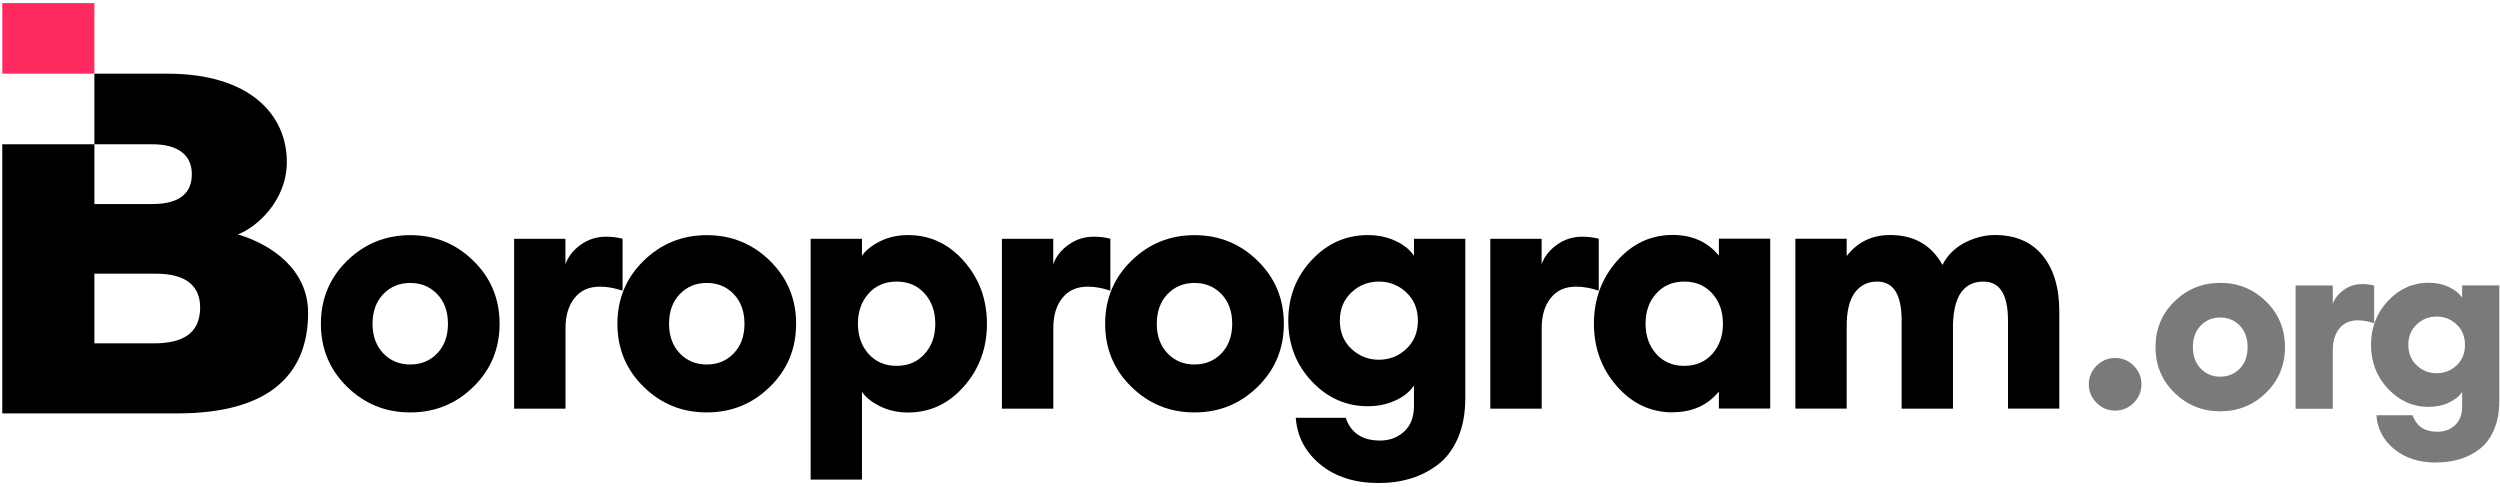
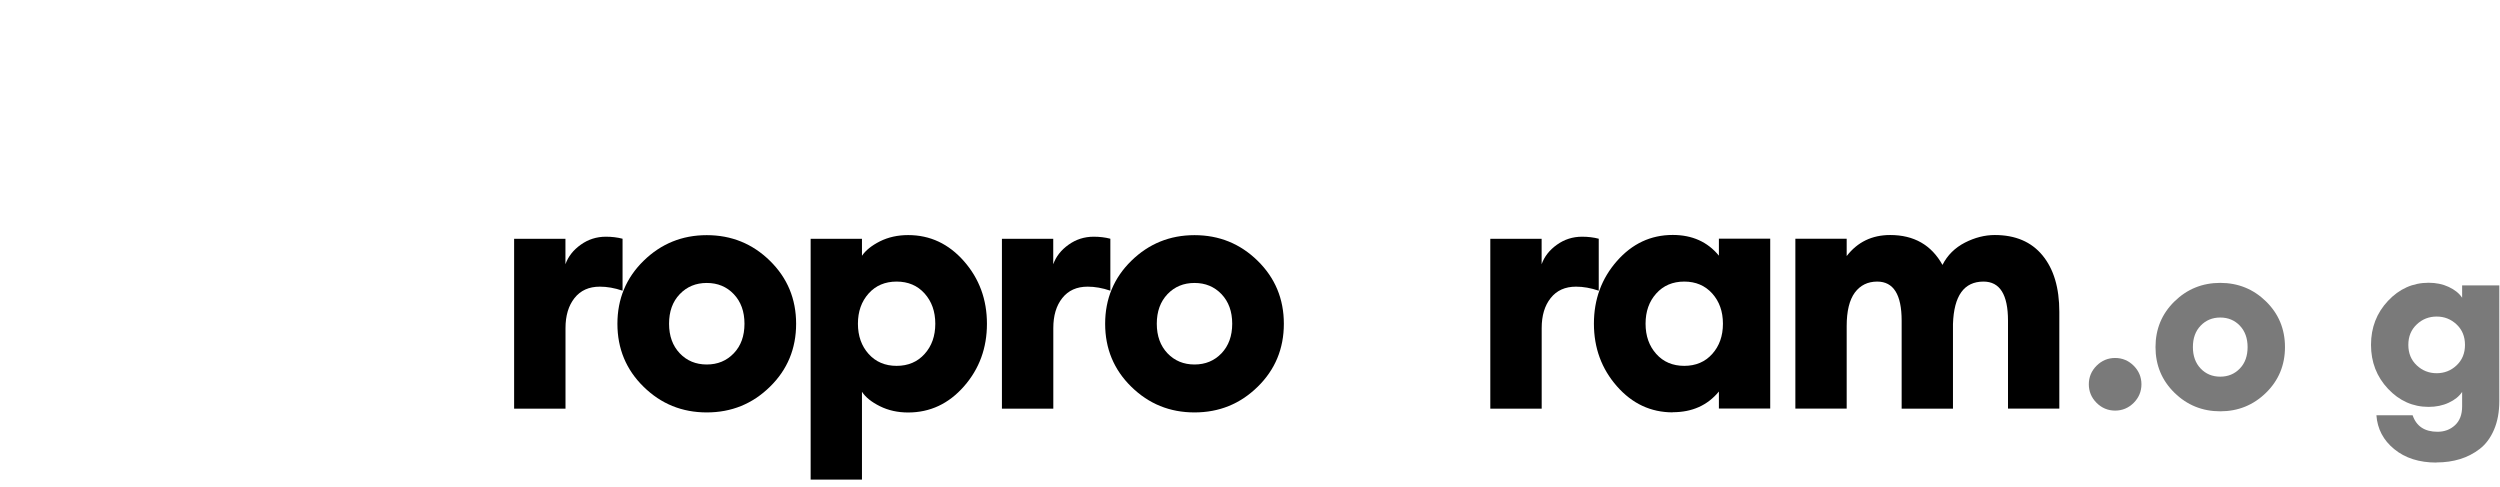
<svg xmlns="http://www.w3.org/2000/svg" width="560" height="109" viewBox="0 0 560 109" fill="none">
-   <path d="M106.046 86.635C102.136 90.472 97.424 92.383 91.895 92.383C86.366 92.383 81.654 90.472 77.744 86.635C73.835 82.813 71.88 78.101 71.88 72.529C71.88 66.956 73.835 62.244 77.744 58.422C81.654 54.599 86.366 52.674 91.895 52.674C97.424 52.674 102.136 54.585 106.046 58.422C109.955 62.258 111.91 66.956 111.91 72.529C111.91 78.101 109.955 82.813 106.046 86.635ZM85.841 79.137C87.446 80.815 89.459 81.646 91.895 81.646C94.331 81.646 96.345 80.815 97.949 79.137C99.554 77.459 100.342 75.257 100.342 72.514C100.342 69.771 99.539 67.569 97.949 65.891C96.345 64.213 94.331 63.382 91.895 63.382C89.459 63.382 87.446 64.213 85.841 65.891C84.251 67.569 83.448 69.771 83.448 72.514C83.448 75.257 84.251 77.459 85.841 79.137Z" fill="black" />
  <path d="M115.163 91.536V53.489H126.659V59.193C127.271 57.472 128.409 56.013 130.087 54.817C131.765 53.621 133.632 53.023 135.718 53.023C137.031 53.023 138.271 53.168 139.453 53.475V65.116C137.673 64.504 135.981 64.212 134.361 64.212C131.925 64.212 130.043 65.058 128.686 66.765C127.344 68.472 126.673 70.704 126.673 73.504V91.536H115.178H115.163Z" fill="black" />
  <path d="M172.467 86.635C168.557 90.472 163.845 92.383 158.316 92.383C152.787 92.383 148.075 90.472 144.165 86.635C140.256 82.813 138.301 78.101 138.301 72.529C138.301 66.956 140.256 62.244 144.165 58.422C148.075 54.599 152.787 52.674 158.316 52.674C163.845 52.674 168.557 54.585 172.467 58.422C176.376 62.258 178.331 66.956 178.331 72.529C178.331 78.101 176.376 82.813 172.467 86.635ZM152.262 79.137C153.852 80.815 155.88 81.646 158.316 81.646C160.752 81.646 162.765 80.815 164.37 79.137C165.975 77.459 166.763 75.257 166.763 72.514C166.763 69.771 165.96 67.569 164.37 65.891C162.78 64.213 160.752 63.382 158.316 63.382C155.88 63.382 153.867 64.213 152.262 65.891C150.657 67.569 149.869 69.771 149.869 72.514C149.869 75.257 150.672 77.459 152.262 79.137Z" fill="black" />
  <path d="M193.08 107.437H181.584V53.49H193.08V57.297C193.897 56.087 195.239 55.007 197.106 54.059C198.988 53.125 201.089 52.658 203.423 52.658C208.339 52.658 212.511 54.613 215.94 58.523C219.368 62.432 221.075 67.101 221.075 72.528C221.075 77.954 219.368 82.623 215.94 86.532C212.511 90.442 208.339 92.397 203.423 92.397C201.089 92.397 198.988 91.93 197.106 90.996C195.224 90.063 193.882 88.983 193.08 87.758V107.467V107.437ZM194.568 79.282C196.172 81.062 198.258 81.952 200.841 81.952C203.423 81.952 205.523 81.062 207.114 79.282C208.718 77.502 209.506 75.256 209.506 72.513C209.506 69.77 208.704 67.524 207.114 65.744C205.523 63.964 203.423 63.074 200.841 63.074C198.258 63.074 196.158 63.964 194.568 65.744C192.978 67.524 192.175 69.77 192.175 72.513C192.175 75.256 192.978 77.502 194.568 79.282Z" fill="black" />
  <path d="M224.431 91.536V53.489H235.926V59.193C236.539 57.472 237.677 56.013 239.355 54.817C241.032 53.621 242.9 53.023 244.986 53.023C246.299 53.023 247.553 53.168 248.72 53.475V65.116C246.94 64.504 245.248 64.212 243.629 64.212C241.193 64.212 239.311 65.058 237.954 66.765C236.597 68.472 235.941 70.704 235.941 73.504V91.536H224.445H224.431Z" fill="black" />
  <path d="M281.719 86.635C277.809 90.472 273.097 92.383 267.568 92.383C262.039 92.383 257.327 90.472 253.417 86.635C249.508 82.813 247.553 78.101 247.553 72.529C247.553 66.956 249.508 62.244 253.417 58.422C257.327 54.599 262.039 52.674 267.568 52.674C273.097 52.674 277.809 54.585 281.719 58.422C285.628 62.258 287.583 66.956 287.583 72.529C287.583 78.101 285.628 82.813 281.719 86.635ZM261.514 79.137C263.119 80.815 265.132 81.646 267.568 81.646C270.004 81.646 272.017 80.815 273.622 79.137C275.212 77.459 276.015 75.257 276.015 72.514C276.015 69.771 275.212 67.569 273.622 65.891C272.017 64.213 270.004 63.382 267.568 63.382C265.132 63.382 263.119 64.213 261.514 65.891C259.924 67.569 259.121 69.771 259.121 72.514C259.121 75.257 259.924 77.459 261.514 79.137Z" fill="black" />
-   <path d="M308.809 108.196C303.484 108.196 299.137 106.81 295.767 104.053C292.397 101.281 290.559 97.795 290.253 93.593H301.442C302.609 96.992 305.177 98.684 309.13 98.684C311.26 98.684 313.054 98.013 314.528 96.671C316.001 95.329 316.731 93.389 316.731 90.85V86.357C315.812 87.729 314.44 88.837 312.588 89.698C310.735 90.559 308.663 90.996 306.388 90.996C301.515 90.996 297.328 89.129 293.827 85.409C290.326 81.689 288.575 77.152 288.575 71.827C288.575 66.503 290.326 61.98 293.827 58.246C297.328 54.511 301.515 52.658 306.388 52.658C308.663 52.658 310.735 53.096 312.588 53.957C314.44 54.817 315.826 55.941 316.731 57.297V53.49H328.226V89.173C328.226 92.572 327.687 95.533 326.592 98.072C325.498 100.61 324.025 102.58 322.172 104.009C320.319 105.424 318.277 106.489 316.045 107.175C313.813 107.861 311.406 108.196 308.824 108.196H308.809ZM302.711 78.144C304.433 79.763 306.49 80.58 308.868 80.58C311.245 80.58 313.302 79.763 315.024 78.144C316.745 76.525 317.606 74.409 317.606 71.827C317.606 69.245 316.745 67.13 315.024 65.51C313.302 63.891 311.245 63.074 308.868 63.074C306.49 63.074 304.433 63.891 302.711 65.51C300.99 67.13 300.129 69.245 300.129 71.827C300.129 74.409 300.99 76.525 302.711 78.144Z" fill="black" />
  <path d="M333.828 91.536V53.489H345.324V59.193C345.936 57.472 347.074 56.013 348.752 54.817C350.43 53.621 352.297 53.023 354.383 53.023C355.696 53.023 356.951 53.168 358.118 53.475V65.116C356.338 64.504 354.646 64.212 353.026 64.212C350.59 64.212 348.708 65.058 347.352 66.765C345.995 68.472 345.338 70.704 345.338 73.504V91.536H333.843H333.828Z" fill="black" />
  <path d="M374.69 92.368C369.774 92.368 365.601 90.413 362.173 86.503C358.745 82.593 357.038 77.925 357.038 72.498C357.038 67.071 358.745 62.403 362.173 58.493C365.601 54.584 369.774 52.629 374.69 52.629C379.052 52.629 382.495 54.175 385.033 57.268V53.461H396.529V91.507H385.033V87.699C382.495 90.792 379.052 92.338 374.69 92.338V92.368ZM370.999 79.282C372.589 81.062 374.69 81.952 377.272 81.952C379.854 81.952 381.955 81.062 383.545 79.282C385.135 77.502 385.938 75.255 385.938 72.513C385.938 69.77 385.135 67.524 383.545 65.744C381.94 63.964 379.854 63.074 377.272 63.074C374.69 63.074 372.589 63.964 370.999 65.744C369.394 67.524 368.607 69.77 368.607 72.513C368.607 75.255 369.409 77.502 370.999 79.282Z" fill="black" />
  <path d="M449.792 91.536V71.827C449.792 65.992 447.969 63.074 444.307 63.074C439.945 63.074 437.669 66.24 437.465 72.586V91.536H425.969V71.827C425.969 65.992 424.146 63.074 420.499 63.074C418.369 63.074 416.691 63.906 415.48 65.54C414.269 67.188 413.657 69.683 413.657 73.038V91.522H402.161V53.475H413.657V57.356C416.093 54.205 419.332 52.644 423.402 52.644C428.727 52.644 432.636 54.876 435.116 59.34C436.225 57.151 437.903 55.503 440.135 54.35C442.367 53.212 444.599 52.644 446.831 52.644C451.441 52.644 455.015 54.161 457.524 57.21C460.033 60.259 461.288 64.46 461.288 69.843V91.522H449.792V91.536Z" fill="black" />
  <path d="M477.947 90.238C476.794 91.39 475.394 91.974 473.789 91.974C472.184 91.974 470.784 91.39 469.632 90.238C468.479 89.085 467.896 87.685 467.896 86.08C467.896 84.475 468.479 83.075 469.632 81.922C470.784 80.77 472.184 80.186 473.789 80.186C475.394 80.186 476.794 80.77 477.947 81.922C479.099 83.075 479.683 84.475 479.683 86.08C479.683 87.685 479.099 89.085 477.947 90.238Z" fill="#7A7A7A" />
  <path d="M507.59 87.976C504.76 90.748 501.332 92.133 497.335 92.133C493.338 92.133 489.909 90.748 487.079 87.976C484.249 85.204 482.834 81.79 482.834 77.749C482.834 73.708 484.249 70.295 487.079 67.523C489.909 64.751 493.338 63.365 497.335 63.365C501.332 63.365 504.76 64.751 507.59 67.523C510.421 70.295 511.836 73.708 511.836 77.749C511.836 81.79 510.421 85.204 507.59 87.976ZM492.944 82.549C494.096 83.76 495.57 84.373 497.335 84.373C499.1 84.373 500.559 83.76 501.726 82.549C502.893 81.338 503.462 79.733 503.462 77.749C503.462 75.765 502.878 74.161 501.726 72.95C500.573 71.739 499.1 71.126 497.335 71.126C495.57 71.126 494.111 71.739 492.944 72.95C491.777 74.161 491.208 75.765 491.208 77.749C491.208 79.733 491.791 81.338 492.944 82.549Z" fill="#7A7A7A" />
-   <path d="M514.213 91.536V63.95H522.543V68.093C522.98 66.838 523.812 65.788 525.023 64.927C526.234 64.067 527.59 63.629 529.108 63.629C530.056 63.629 530.96 63.746 531.806 63.965V72.411C530.523 71.974 529.283 71.755 528.116 71.755C526.35 71.755 524.979 72.367 524.002 73.607C523.024 74.833 522.543 76.467 522.543 78.494V91.566H514.213V91.536Z" fill="#7A7A7A" />
  <path d="M545.768 103.615C541.902 103.615 538.751 102.609 536.315 100.61C533.864 98.612 532.536 96.073 532.317 93.024H540.428C541.275 95.49 543.127 96.715 546.001 96.715C547.548 96.715 548.846 96.234 549.911 95.256C550.976 94.279 551.516 92.878 551.516 91.04V87.787C550.859 88.779 549.853 89.596 548.51 90.209C547.168 90.836 545.666 91.142 544.017 91.142C540.487 91.142 537.452 89.786 534.914 87.087C532.376 84.388 531.106 81.106 531.106 77.24C531.106 73.374 532.376 70.091 534.914 67.392C537.452 64.694 540.487 63.337 544.017 63.337C545.666 63.337 547.168 63.643 548.51 64.27C549.853 64.898 550.859 65.7 551.516 66.692V63.935H559.846V89.8C559.846 92.266 559.452 94.41 558.664 96.248C557.876 98.086 556.811 99.516 555.469 100.552C554.127 101.588 552.653 102.346 551.034 102.842C549.415 103.338 547.664 103.586 545.797 103.586L545.768 103.615ZM541.348 81.835C542.602 83.017 544.09 83.6 545.812 83.6C547.533 83.6 549.036 83.017 550.276 81.835C551.53 80.653 552.157 79.136 552.157 77.254C552.157 75.372 551.53 73.855 550.276 72.673C549.021 71.492 547.533 70.908 545.812 70.908C544.09 70.908 542.588 71.492 541.348 72.673C540.093 73.855 539.466 75.372 539.466 77.254C539.466 79.136 540.093 80.653 541.348 81.835Z" fill="#7A7A7A" />
-   <path d="M53.273 52.508C57.322 51.021 64.25 45.085 64.25 36.256C64.25 25.789 56.069 16.506 37.544 16.506H21.141V32.317H34.142C39.652 32.317 42.971 34.562 42.971 39.011C42.971 42.675 40.946 45.705 34.115 45.705H21.141V32.317H0.509V92.602H39.707C61.027 92.602 69.016 83.263 69.016 70.097C69.016 60.414 60.917 54.795 53.287 52.508H53.273ZM34.445 76.9H21.141V61.309H34.983C41.869 61.309 44.83 64.229 44.83 68.871C44.83 74.587 41.056 76.914 34.445 76.914V76.9Z" fill="black" />
-   <path d="M21.141 0.694H0.509V16.506H21.141V0.694Z" fill="#FF2A5F" />
</svg>